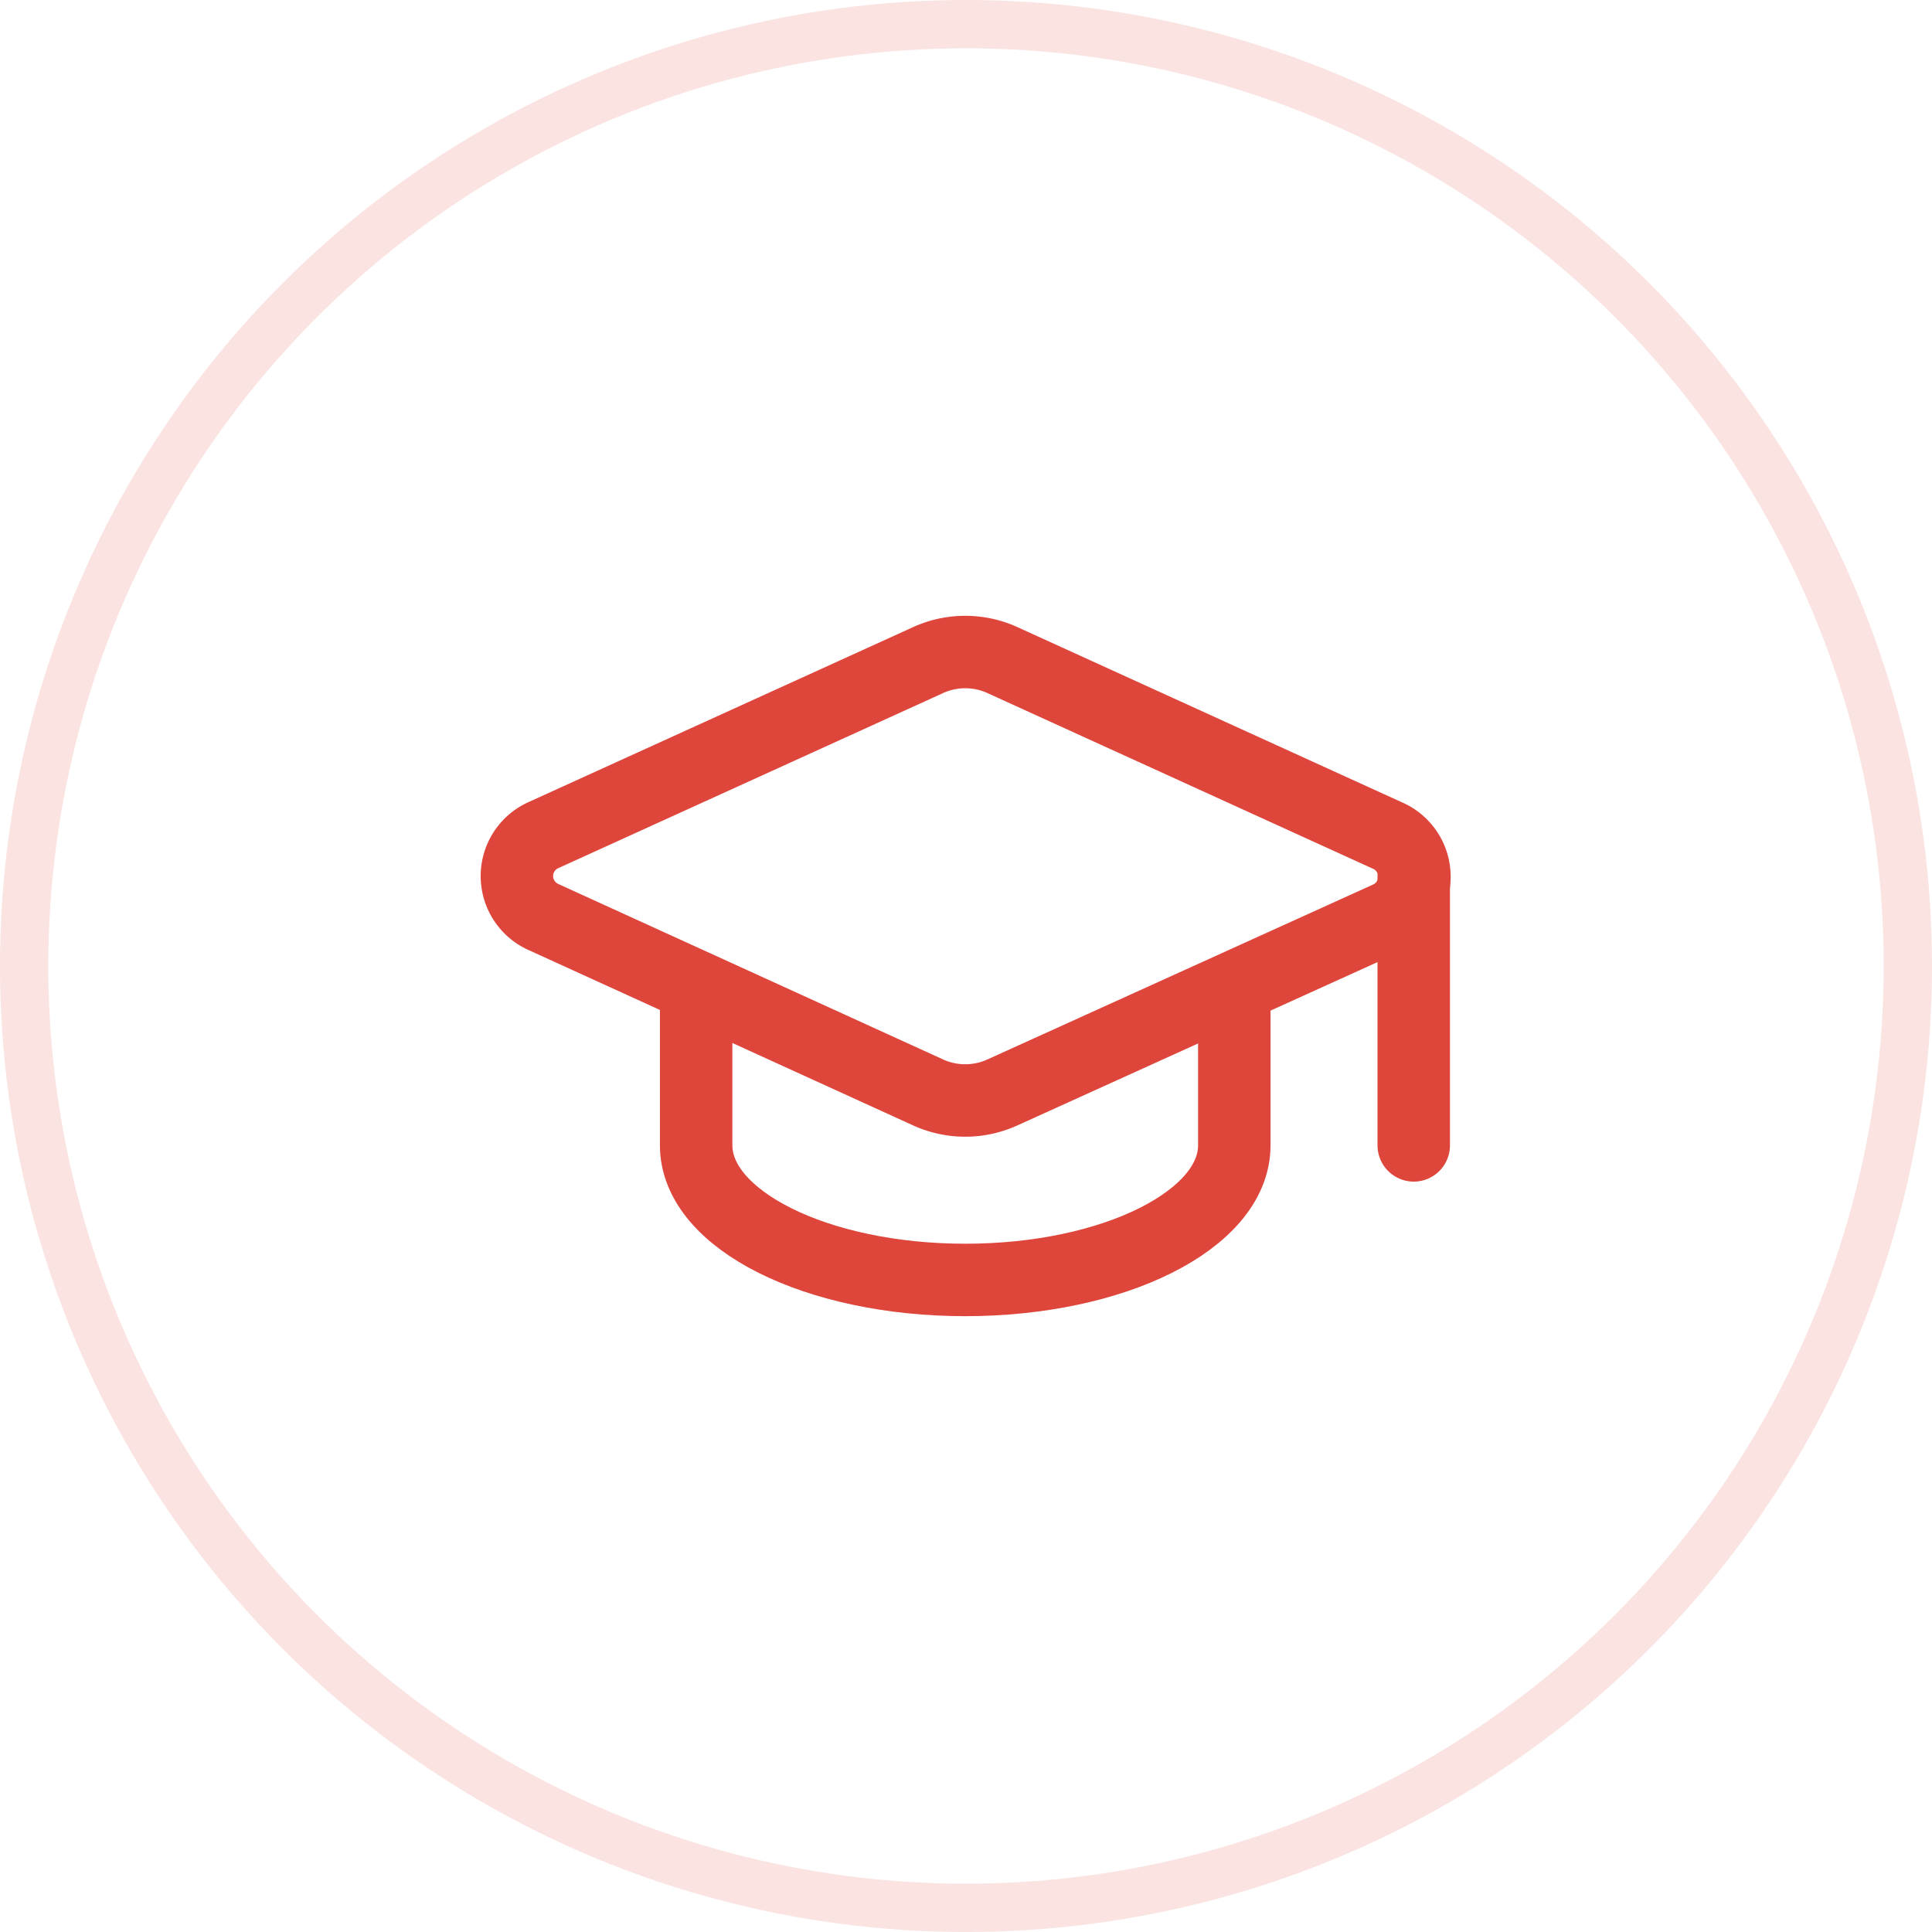
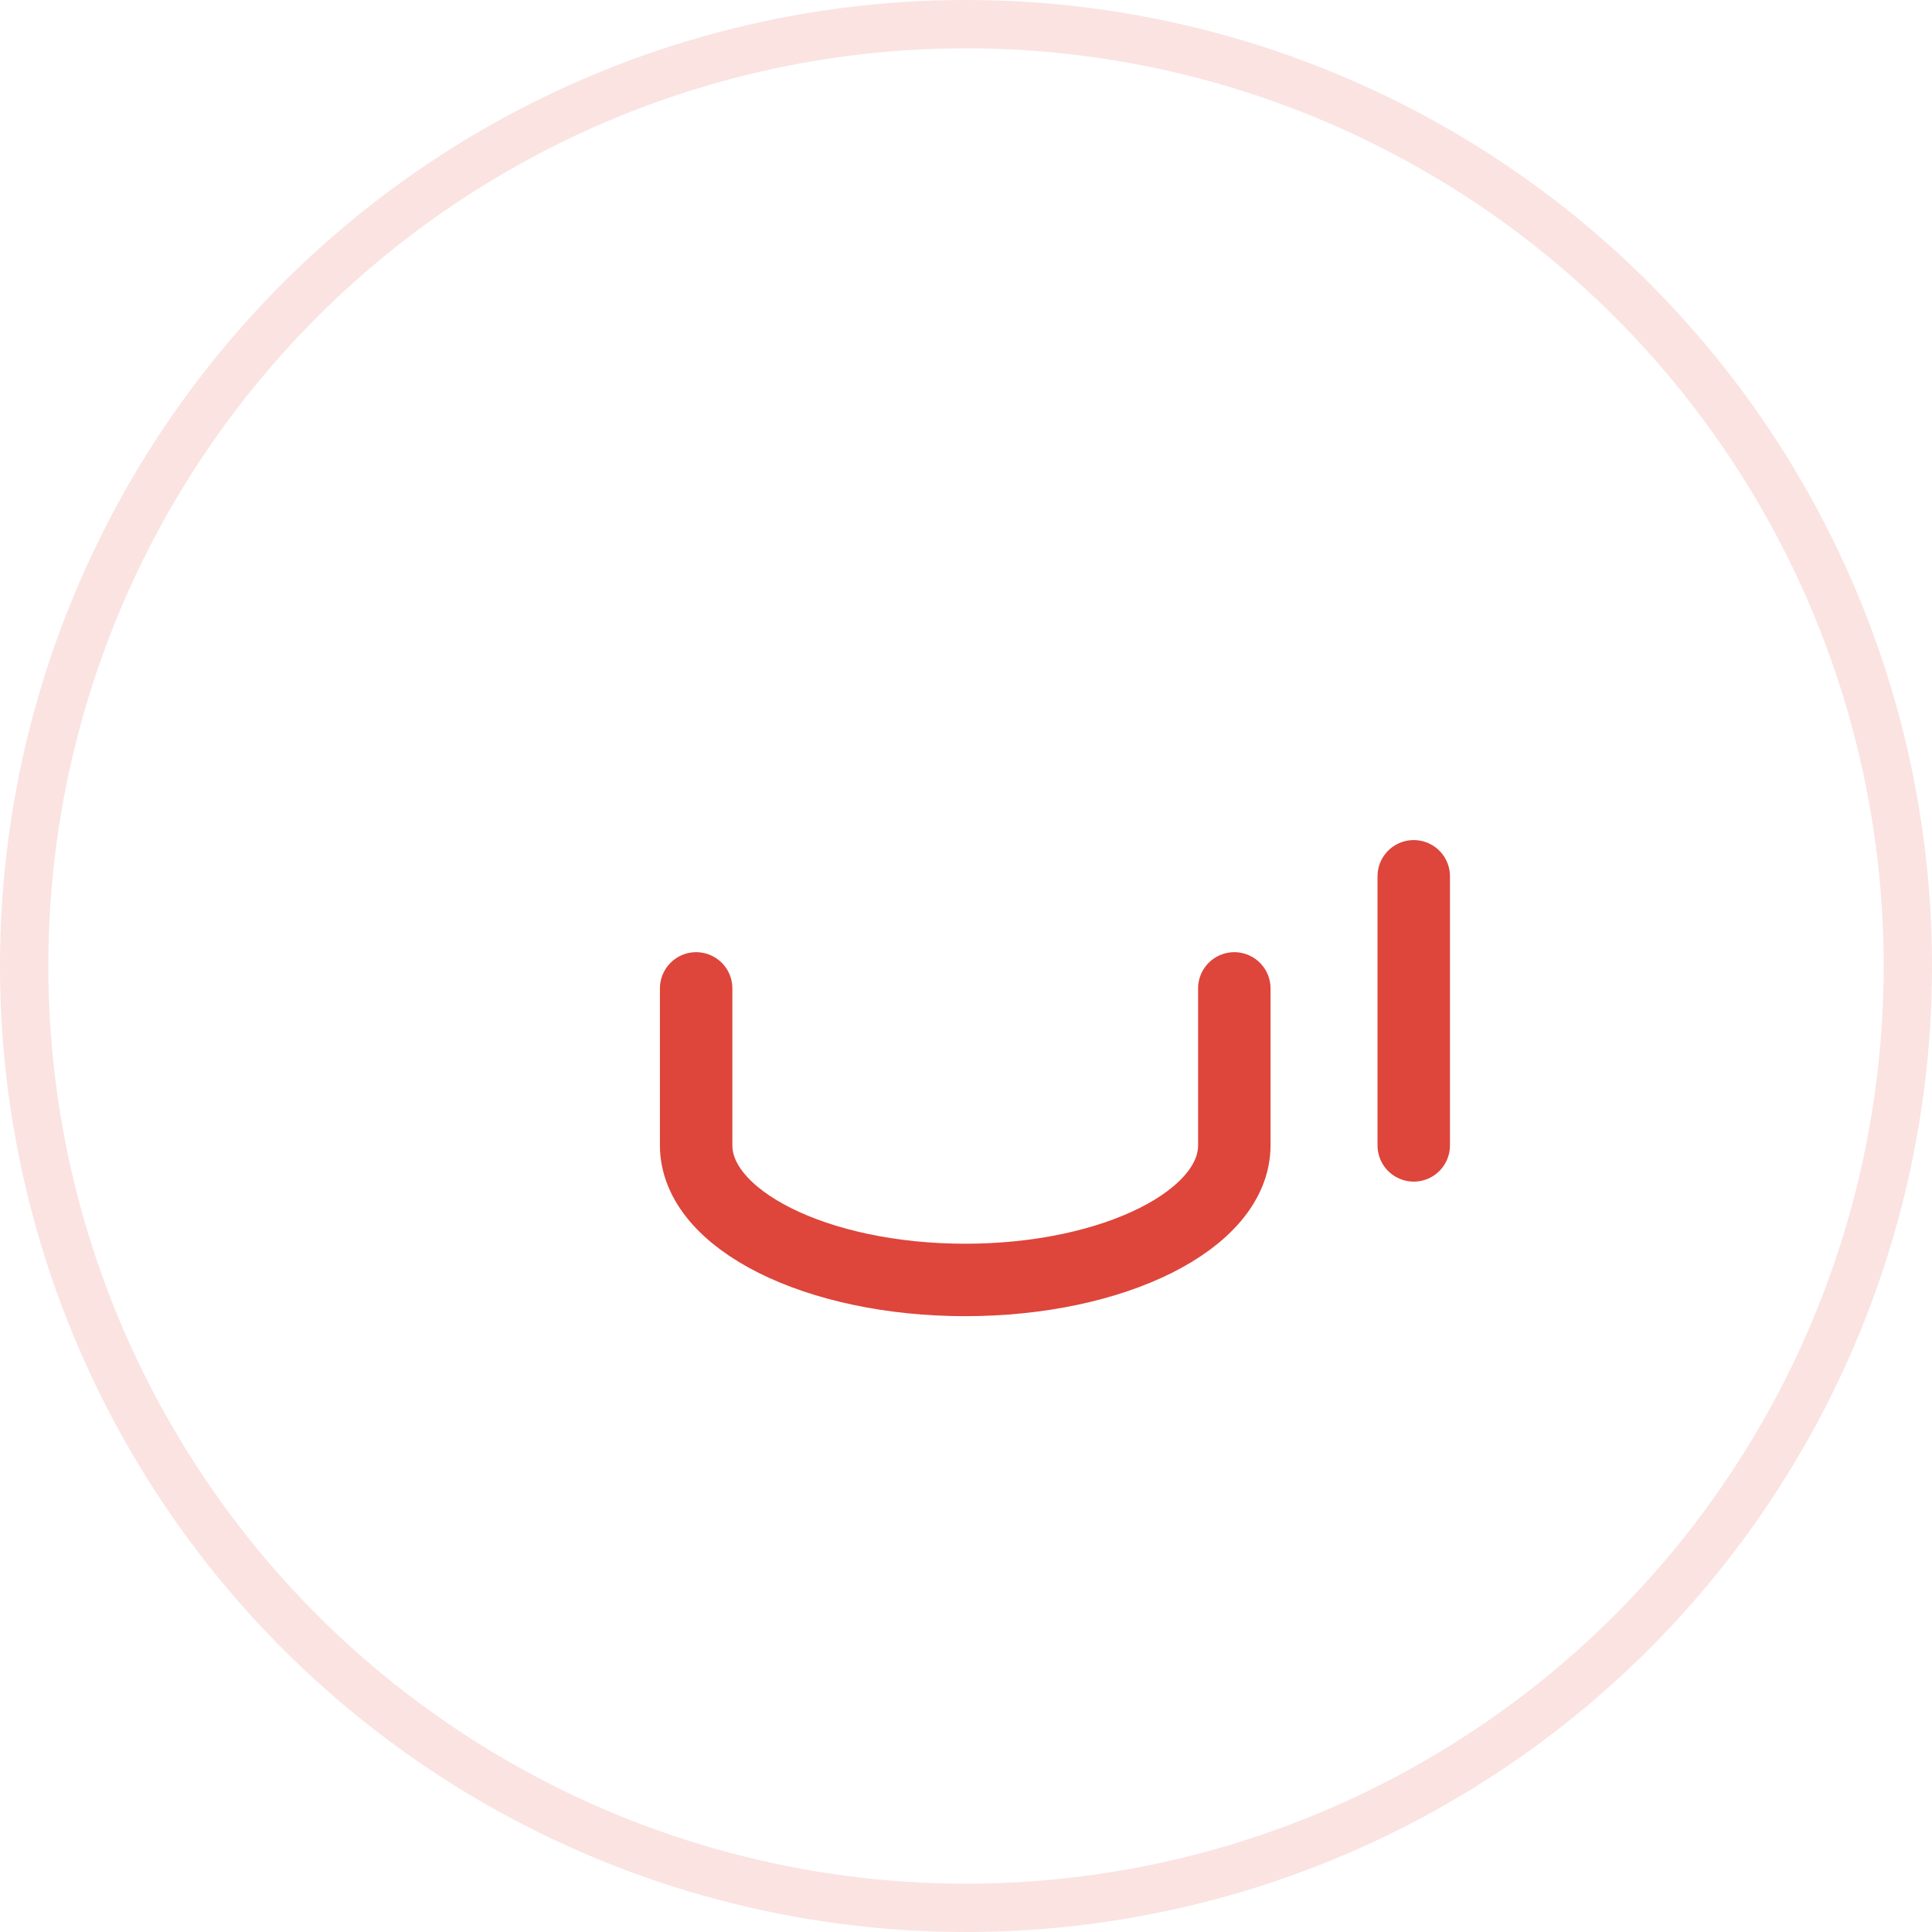
<svg xmlns="http://www.w3.org/2000/svg" width="40" height="40" viewBox="0 0 40 40">
  <defs>
    <filter id="Ellipse_25">
      <feOffset dy="3" input="SourceAlpha" />
      <feGaussianBlur stdDeviation="3" result="blur" />
      <feFlood flood-color="#fff" flood-opacity="0.702" result="color" />
      <feComposite operator="out" in="SourceGraphic" in2="blur" />
      <feComposite operator="in" in="color" />
      <feComposite operator="in" in2="SourceGraphic" />
    </filter>
  </defs>
  <g id="serve-1" transform="translate(15286 4889)">
    <g data-type="innerShadowGroup">
      <circle id="Ellipse_25-2" data-name="Ellipse 25" cx="20" cy="20" r="20" transform="translate(-15286 -4889)" fill="#fff" />
      <g transform="matrix(1, 0, 0, 1, -15286, -4889)" filter="url(#Ellipse_25)">
-         <circle id="Ellipse_25-3" data-name="Ellipse 25" cx="20" cy="20" r="20" fill="#fff" />
-       </g>
+         </g>
      <g id="Ellipse_25-4" data-name="Ellipse 25" transform="translate(-15286 -4889)" fill="none" stroke="#fae3e1" stroke-width="1">
        <circle cx="20" cy="20" r="20" stroke="none" />
        <circle cx="20" cy="20" r="19.5" fill="none" />
      </g>
    </g>
    <g id="Group_514" data-name="Group 514" transform="translate(-15277.301 -4880.5)">
-       <path id="Path_14" data-name="Path 14" d="M20.032,10.5a.929.929,0,0,0-.018-1.707L12.056,5.167a1.857,1.857,0,0,0-1.541,0L2.557,8.788a.929.929,0,0,0,0,1.7l7.958,3.629a1.857,1.857,0,0,0,1.541,0Z" fill="none" stroke="#de453b" stroke-linecap="round" stroke-linejoin="round" stroke-width="1.5" />
      <path id="Path_15" data-name="Path 15" d="M22,10v5.571" transform="translate(-1.429 -0.357)" fill="none" stroke="#de453b" stroke-linecap="round" stroke-linejoin="round" stroke-width="1.5" />
      <path id="Path_16" data-name="Path 16" d="M6,12.5v3.25c0,1.538,2.494,2.786,5.571,2.786s5.571-1.247,5.571-2.786V12.5" transform="translate(-0.286 -0.536)" fill="none" stroke="#de453b" stroke-linecap="round" stroke-linejoin="round" stroke-width="1.5" />
    </g>
  </g>
</svg>